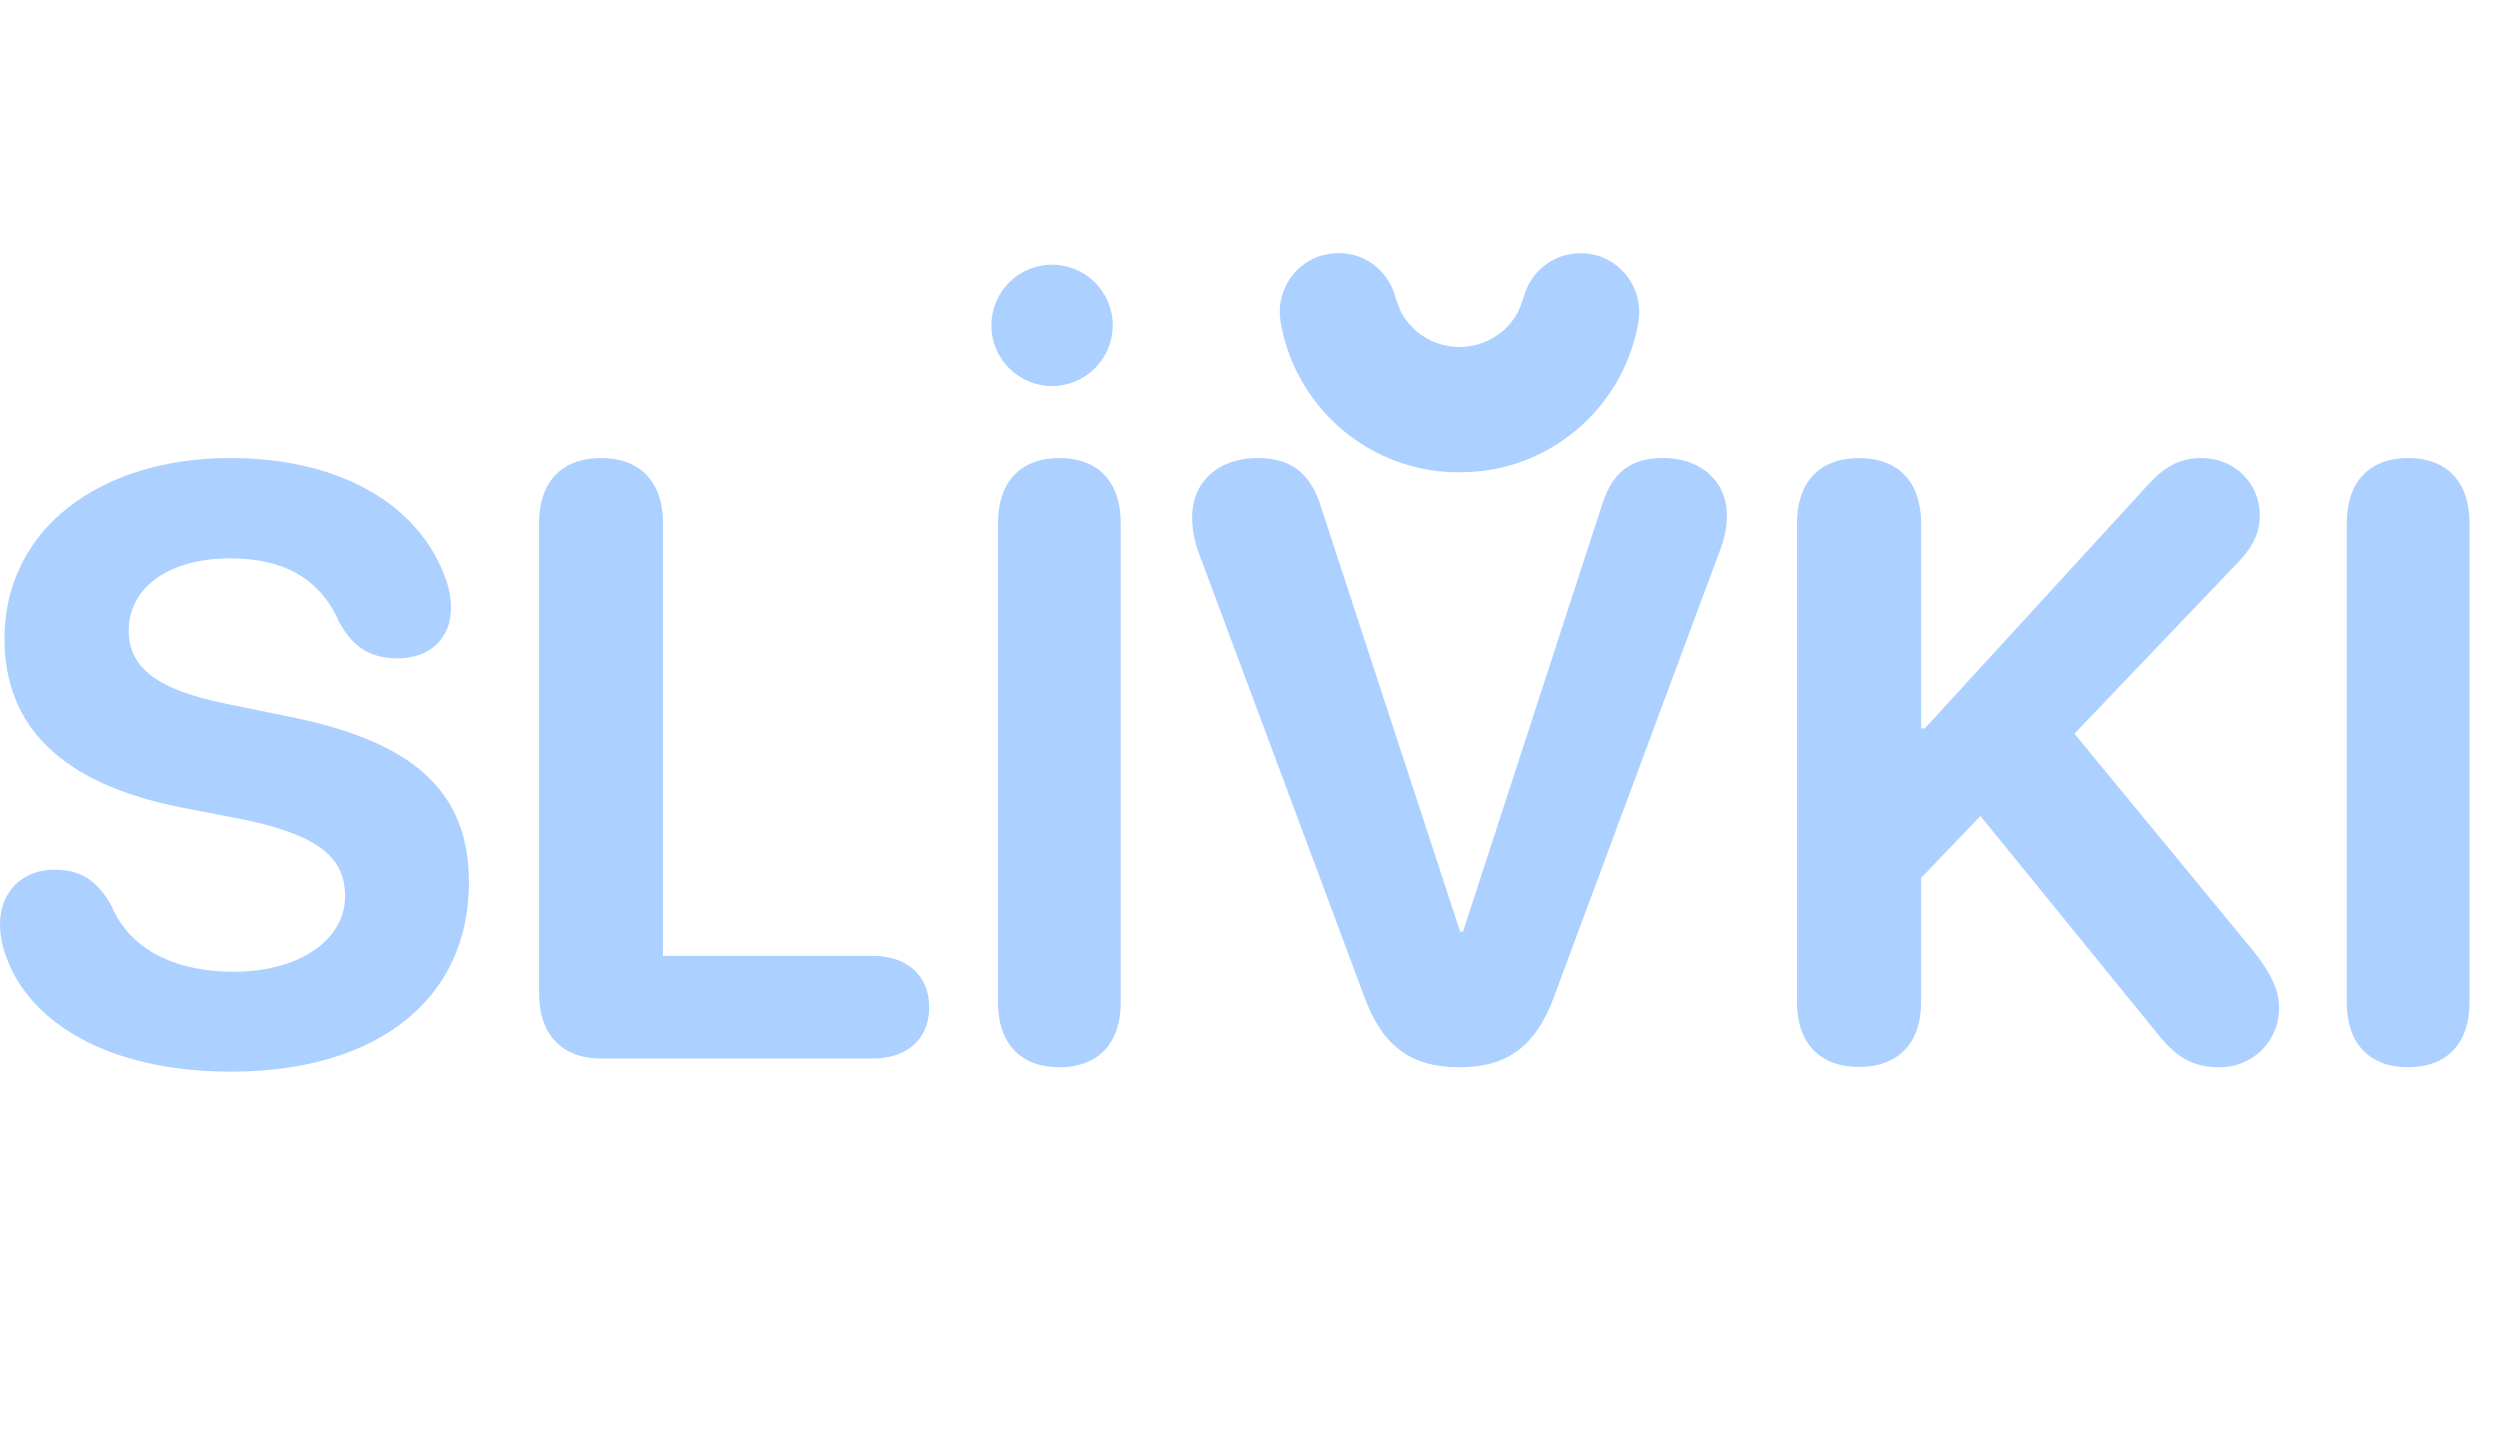
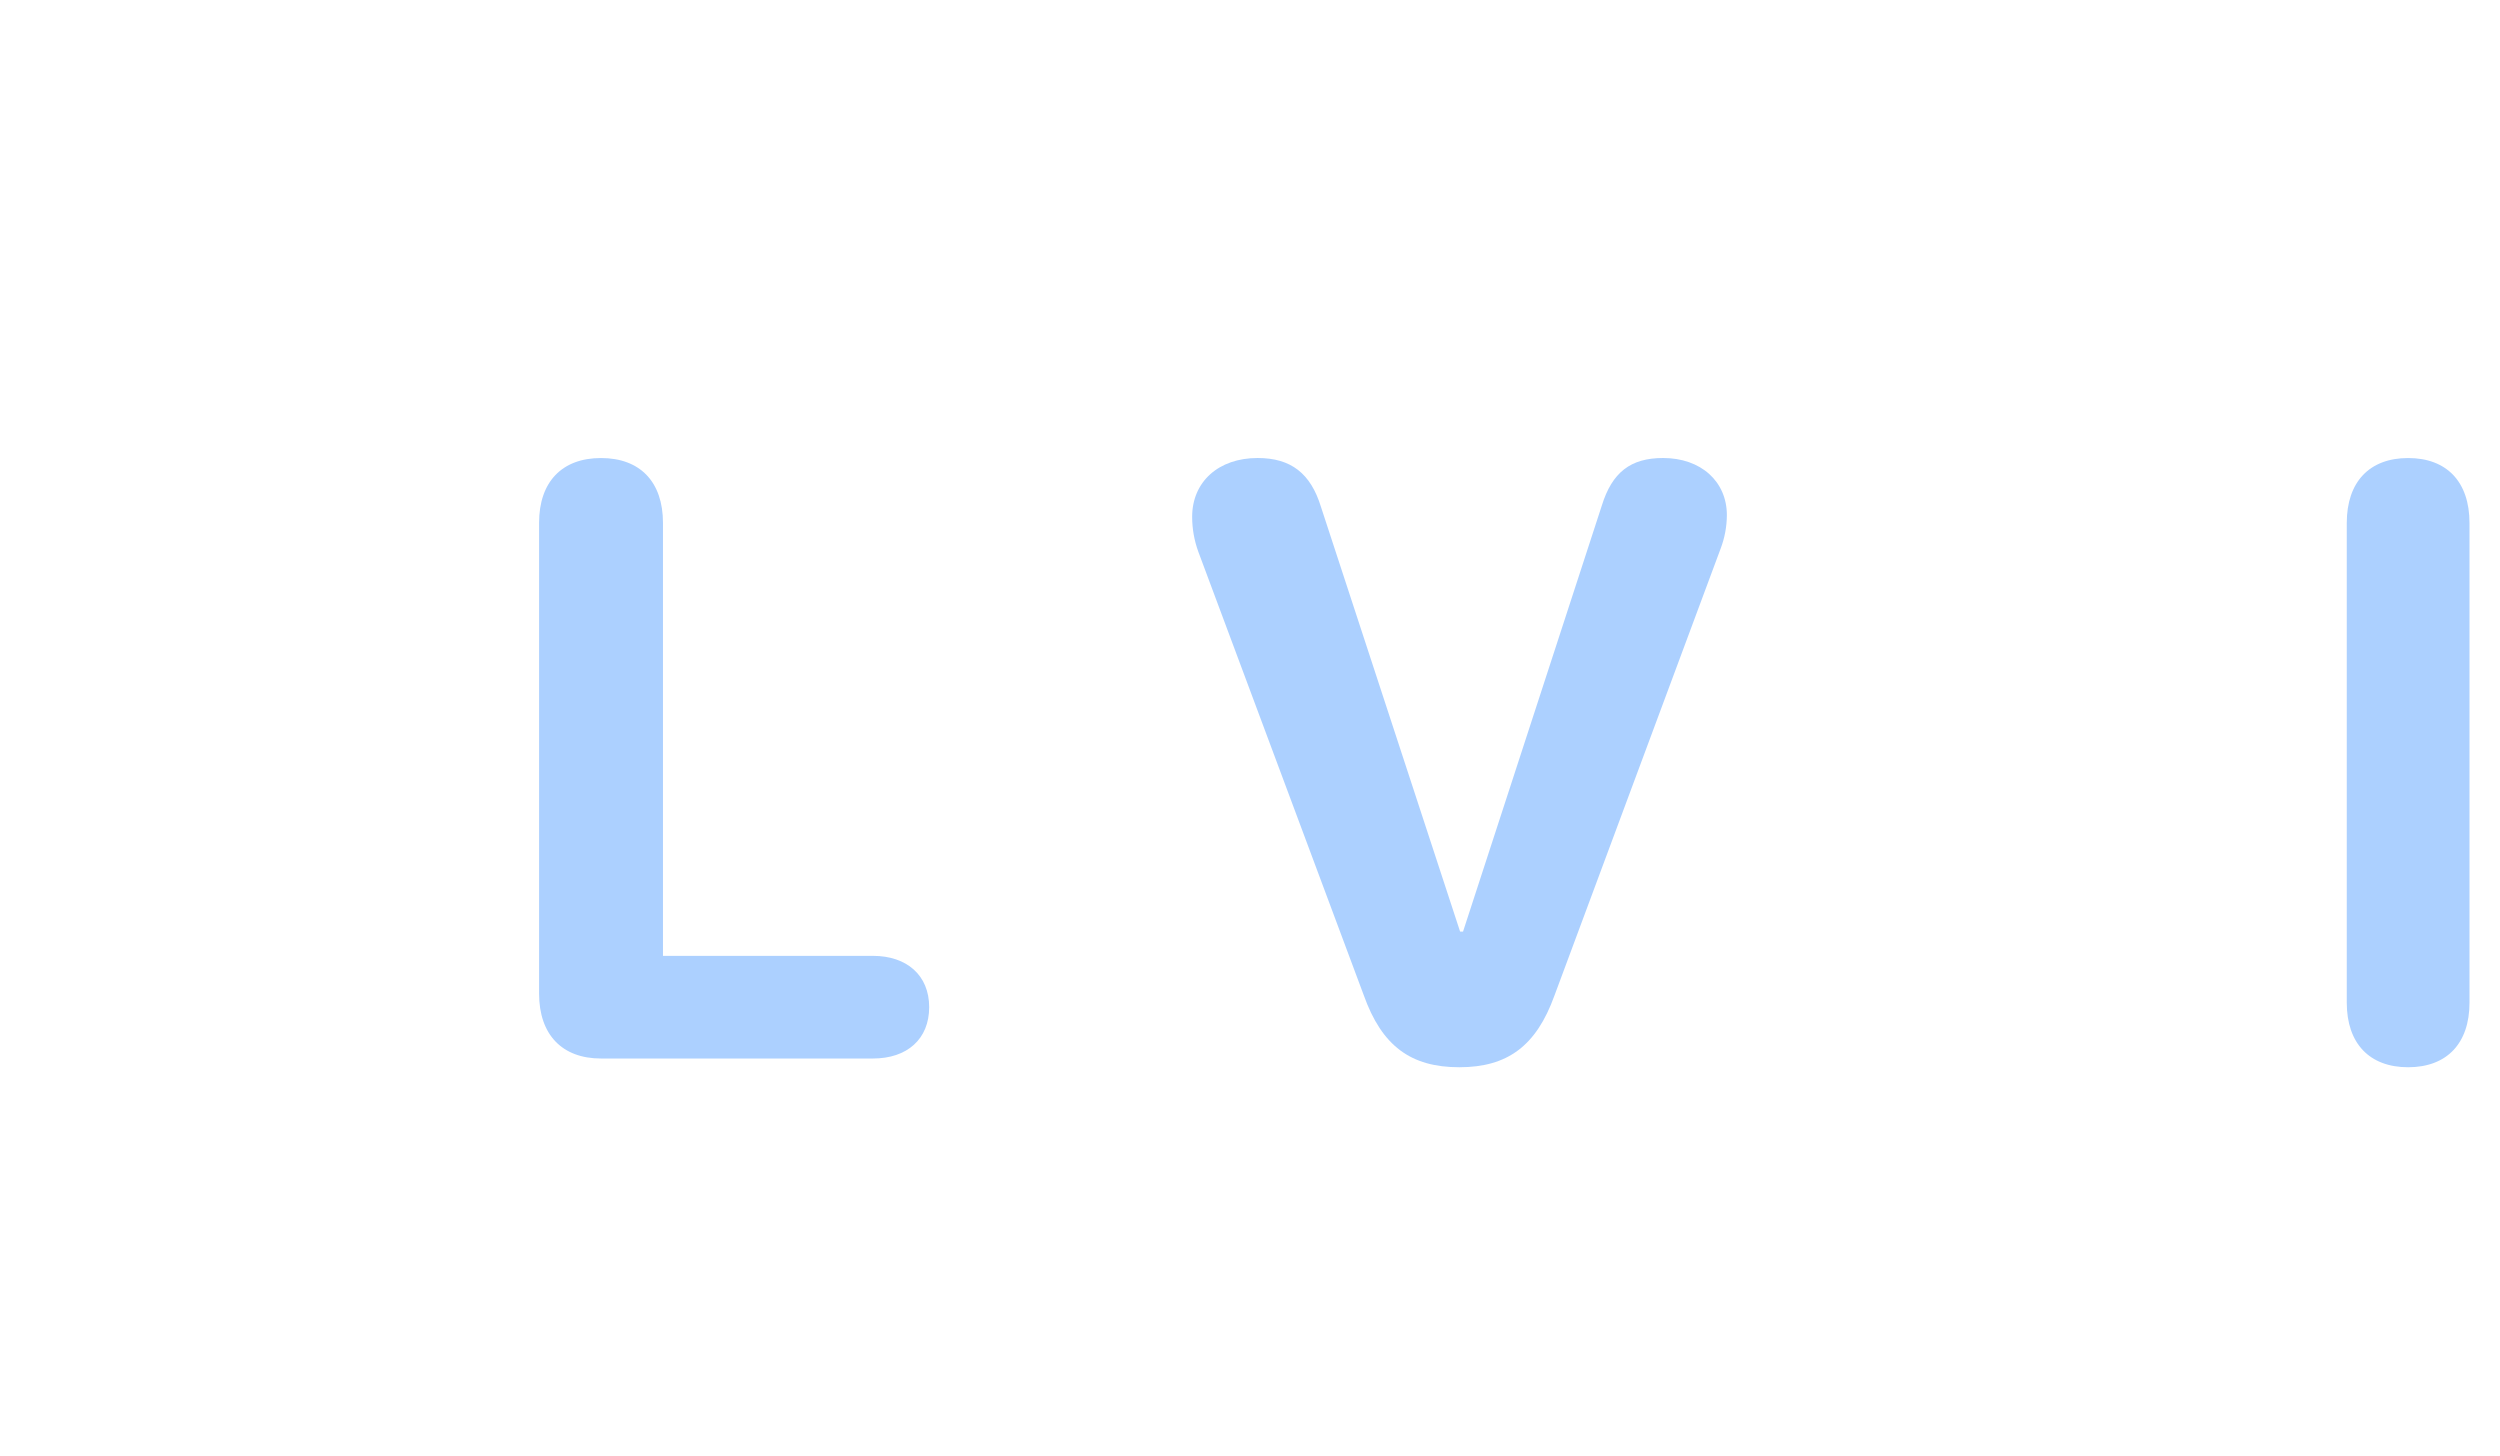
<svg xmlns="http://www.w3.org/2000/svg" width="79" height="46" viewBox="0 0 79 46" fill="none">
-   <path d="M0.207 30.264C0.075 29.929 0.005 29.572 0 29.212C0 28.172 0.712 27.483 1.723 27.483C2.526 27.483 3.057 27.795 3.523 28.627C4.132 30.056 5.596 30.706 7.382 30.706C9.48 30.706 10.905 29.693 10.905 28.315C10.905 27.08 10.024 26.379 7.68 25.895L5.7 25.509C1.969 24.767 0.142 22.974 0.142 20.18C0.142 16.748 3.121 14.474 7.28 14.474C10.7 14.474 13.278 15.917 14.107 18.36C14.204 18.64 14.252 18.935 14.249 19.231C14.249 20.167 13.575 20.804 12.578 20.804C11.697 20.804 11.153 20.453 10.713 19.647C10.091 18.229 8.886 17.644 7.28 17.644C5.351 17.644 4.067 18.552 4.067 19.932C4.067 21.088 4.961 21.803 7.176 22.245L9.146 22.648C13.109 23.441 14.819 25.039 14.819 27.885C14.819 31.55 11.957 33.864 7.293 33.864C3.434 33.864 0.958 32.318 0.207 30.264Z" fill="#ACD0FF" />
  <path d="M17.035 31.396V16.523C17.035 15.226 17.759 14.474 18.992 14.474C20.226 14.474 20.95 15.226 20.95 16.523V30.205H27.586C28.649 30.205 29.362 30.814 29.362 31.826C29.362 32.838 28.662 33.449 27.586 33.449H18.992C17.761 33.449 17.035 32.694 17.035 31.396Z" fill="#ACD0FF" />
-   <path d="M31.537 31.686V16.526C31.537 15.227 32.254 14.474 33.476 14.474C34.699 14.474 35.415 15.227 35.415 16.526V31.686C35.415 32.972 34.698 33.725 33.476 33.725C32.255 33.725 31.537 32.972 31.537 31.686Z" fill="#ACD0FF" />
-   <path d="M56.785 31.677V16.527C56.785 15.229 57.511 14.476 58.746 14.476C59.982 14.476 60.707 15.229 60.707 16.527V23.017H60.824L67.876 15.32C68.42 14.723 68.915 14.474 69.564 14.474C70.604 14.474 71.409 15.266 71.409 16.278C71.409 16.822 71.214 17.252 70.721 17.771L65.552 23.185L71.174 30.013C71.758 30.738 72.02 31.298 72.02 31.83C72.024 32.08 71.978 32.329 71.884 32.56C71.79 32.792 71.65 33.003 71.473 33.179C71.297 33.356 71.086 33.495 70.854 33.589C70.622 33.683 70.374 33.729 70.124 33.725C69.319 33.725 68.773 33.427 68.163 32.648L62.581 25.784L60.707 27.744V31.677C60.707 32.963 59.981 33.715 58.746 33.715C57.51 33.715 56.785 32.963 56.785 31.677Z" fill="#ACD0FF" />
  <path d="M74.158 31.686V16.526C74.158 15.227 74.876 14.474 76.097 14.474C77.319 14.474 78.036 15.227 78.036 16.526V31.686C78.036 32.972 77.319 33.725 76.097 33.725C74.876 33.725 74.158 32.972 74.158 31.686Z" fill="#ACD0FF" />
-   <path d="M33.245 12.198C34.303 12.198 35.162 11.34 35.162 10.281C35.162 9.222 34.303 8.364 33.245 8.364C32.186 8.364 31.328 9.222 31.328 10.281C31.328 11.34 32.186 12.198 33.245 12.198Z" fill="#ACD0FF" />
  <path d="M43.096 31.452L37.867 17.435C37.738 17.081 37.672 16.707 37.672 16.331C37.672 15.226 38.504 14.473 39.74 14.473C40.793 14.473 41.417 14.957 41.743 16.019L46.139 29.438H46.232L50.616 15.98C50.941 14.928 51.524 14.473 52.553 14.473C53.749 14.473 54.569 15.214 54.569 16.279C54.567 16.638 54.501 16.994 54.374 17.331L49.119 31.464C48.547 33.05 47.637 33.725 46.115 33.725C44.578 33.725 43.667 33.05 43.096 31.452Z" fill="#ACD0FF" />
-   <path fill-rule="evenodd" clip-rule="evenodd" d="M46.153 14.923C46.972 14.924 47.781 14.748 48.525 14.406C49.536 13.94 50.391 13.189 50.983 12.245C50.985 12.243 50.987 12.242 50.989 12.24C51.266 11.797 51.481 11.316 51.626 10.814C51.636 10.781 51.645 10.747 51.654 10.714C51.663 10.681 51.669 10.66 51.676 10.633C51.709 10.507 51.737 10.38 51.759 10.251C51.766 10.222 51.771 10.19 51.776 10.162C51.776 10.157 51.776 10.152 51.776 10.148C51.79 10.057 51.798 9.965 51.799 9.873V9.858C51.799 9.458 51.67 9.069 51.433 8.749C51.195 8.428 50.861 8.192 50.479 8.075L50.426 8.067C50.268 8.024 50.105 8.002 49.941 8.002C49.803 8.003 49.666 8.02 49.532 8.052H49.504C49.19 8.129 48.901 8.288 48.667 8.511C48.433 8.735 48.261 9.016 48.169 9.326C48.112 9.513 48.043 9.696 47.962 9.873C47.8 10.167 47.572 10.419 47.294 10.607H47.29C46.953 10.836 46.556 10.96 46.148 10.965H46.095C45.686 10.961 45.289 10.836 44.951 10.607H44.947C44.669 10.419 44.441 10.167 44.279 9.873C44.198 9.694 44.129 9.51 44.073 9.322C43.982 9.011 43.81 8.73 43.576 8.506C43.342 8.283 43.053 8.124 42.739 8.047H42.711C42.576 8.015 42.438 8 42.299 8C42.135 8 41.972 8.021 41.814 8.064L41.761 8.073C41.379 8.189 41.045 8.425 40.807 8.746C40.569 9.067 40.441 9.456 40.441 9.855V9.873C40.442 9.965 40.45 10.057 40.464 10.148C40.464 10.152 40.464 10.157 40.464 10.162C40.469 10.191 40.474 10.222 40.481 10.251C40.504 10.38 40.532 10.507 40.564 10.633C40.571 10.66 40.578 10.687 40.586 10.714C40.594 10.741 40.605 10.781 40.615 10.814C40.761 11.317 40.977 11.797 41.257 12.24C41.257 12.243 41.259 12.245 41.26 12.247C41.853 13.191 42.707 13.942 43.719 14.409C44.463 14.75 45.272 14.926 46.09 14.925L46.153 14.923Z" fill="#ACD0FF" />
</svg>